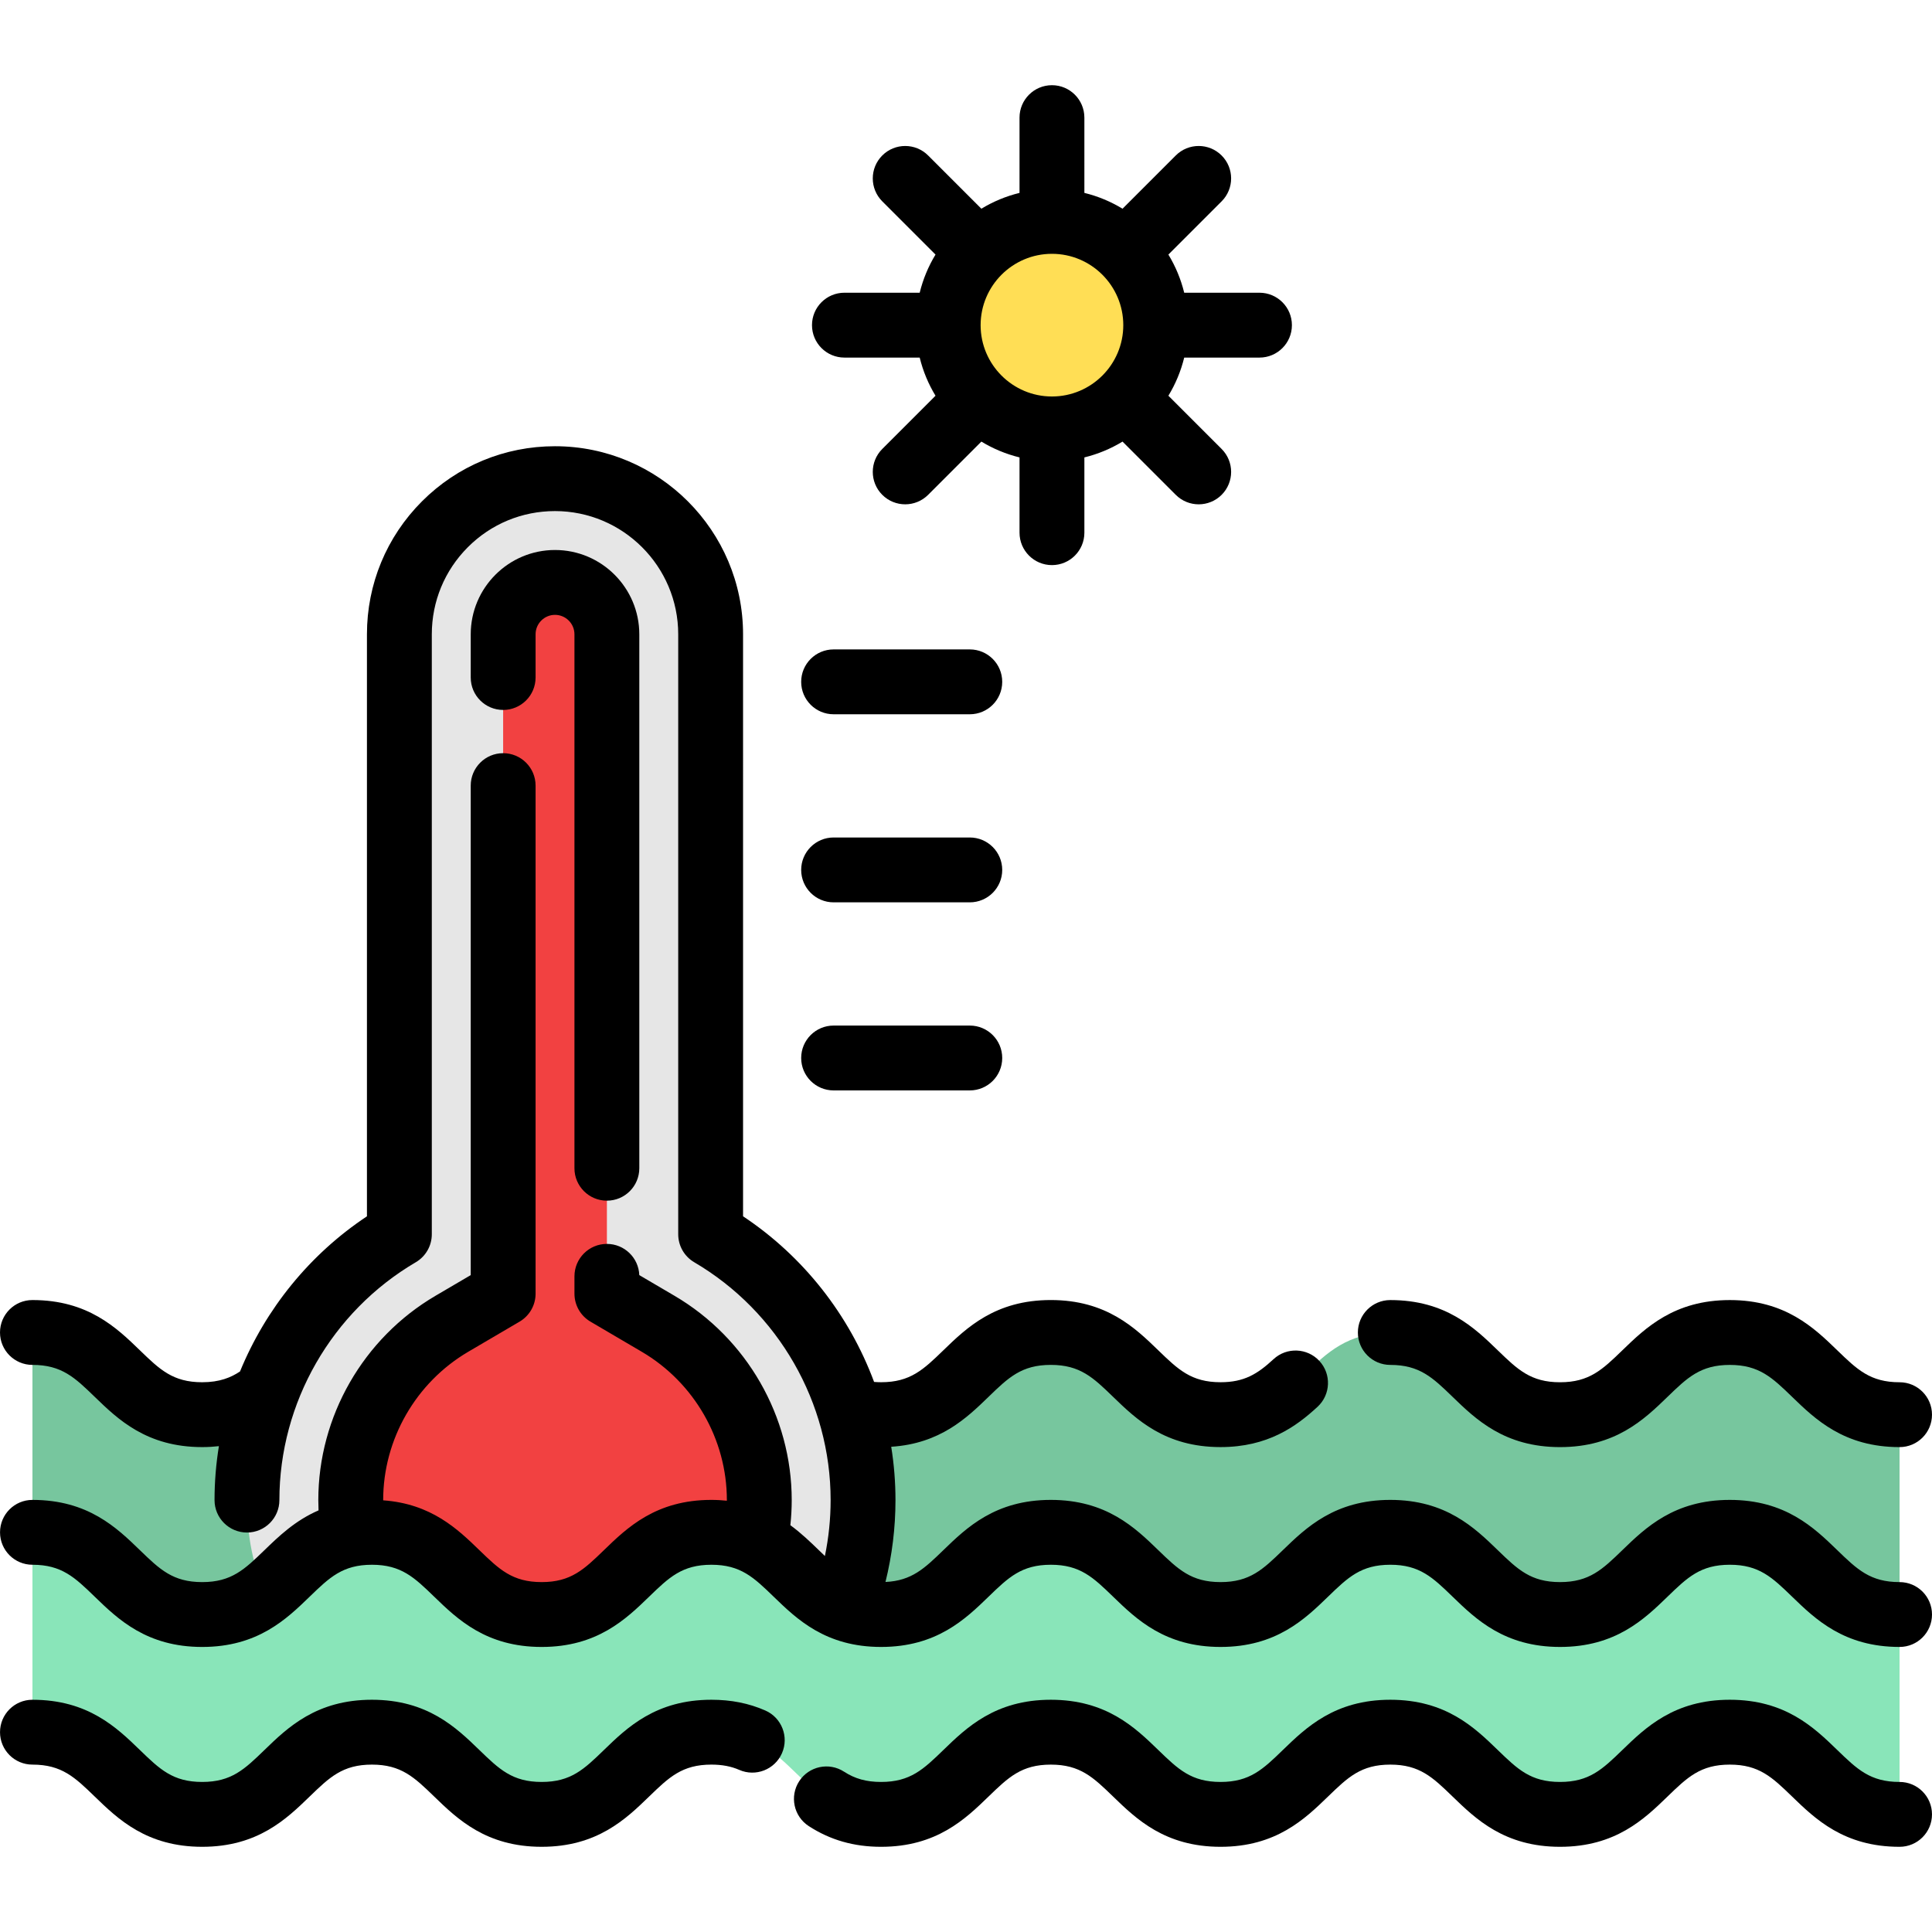
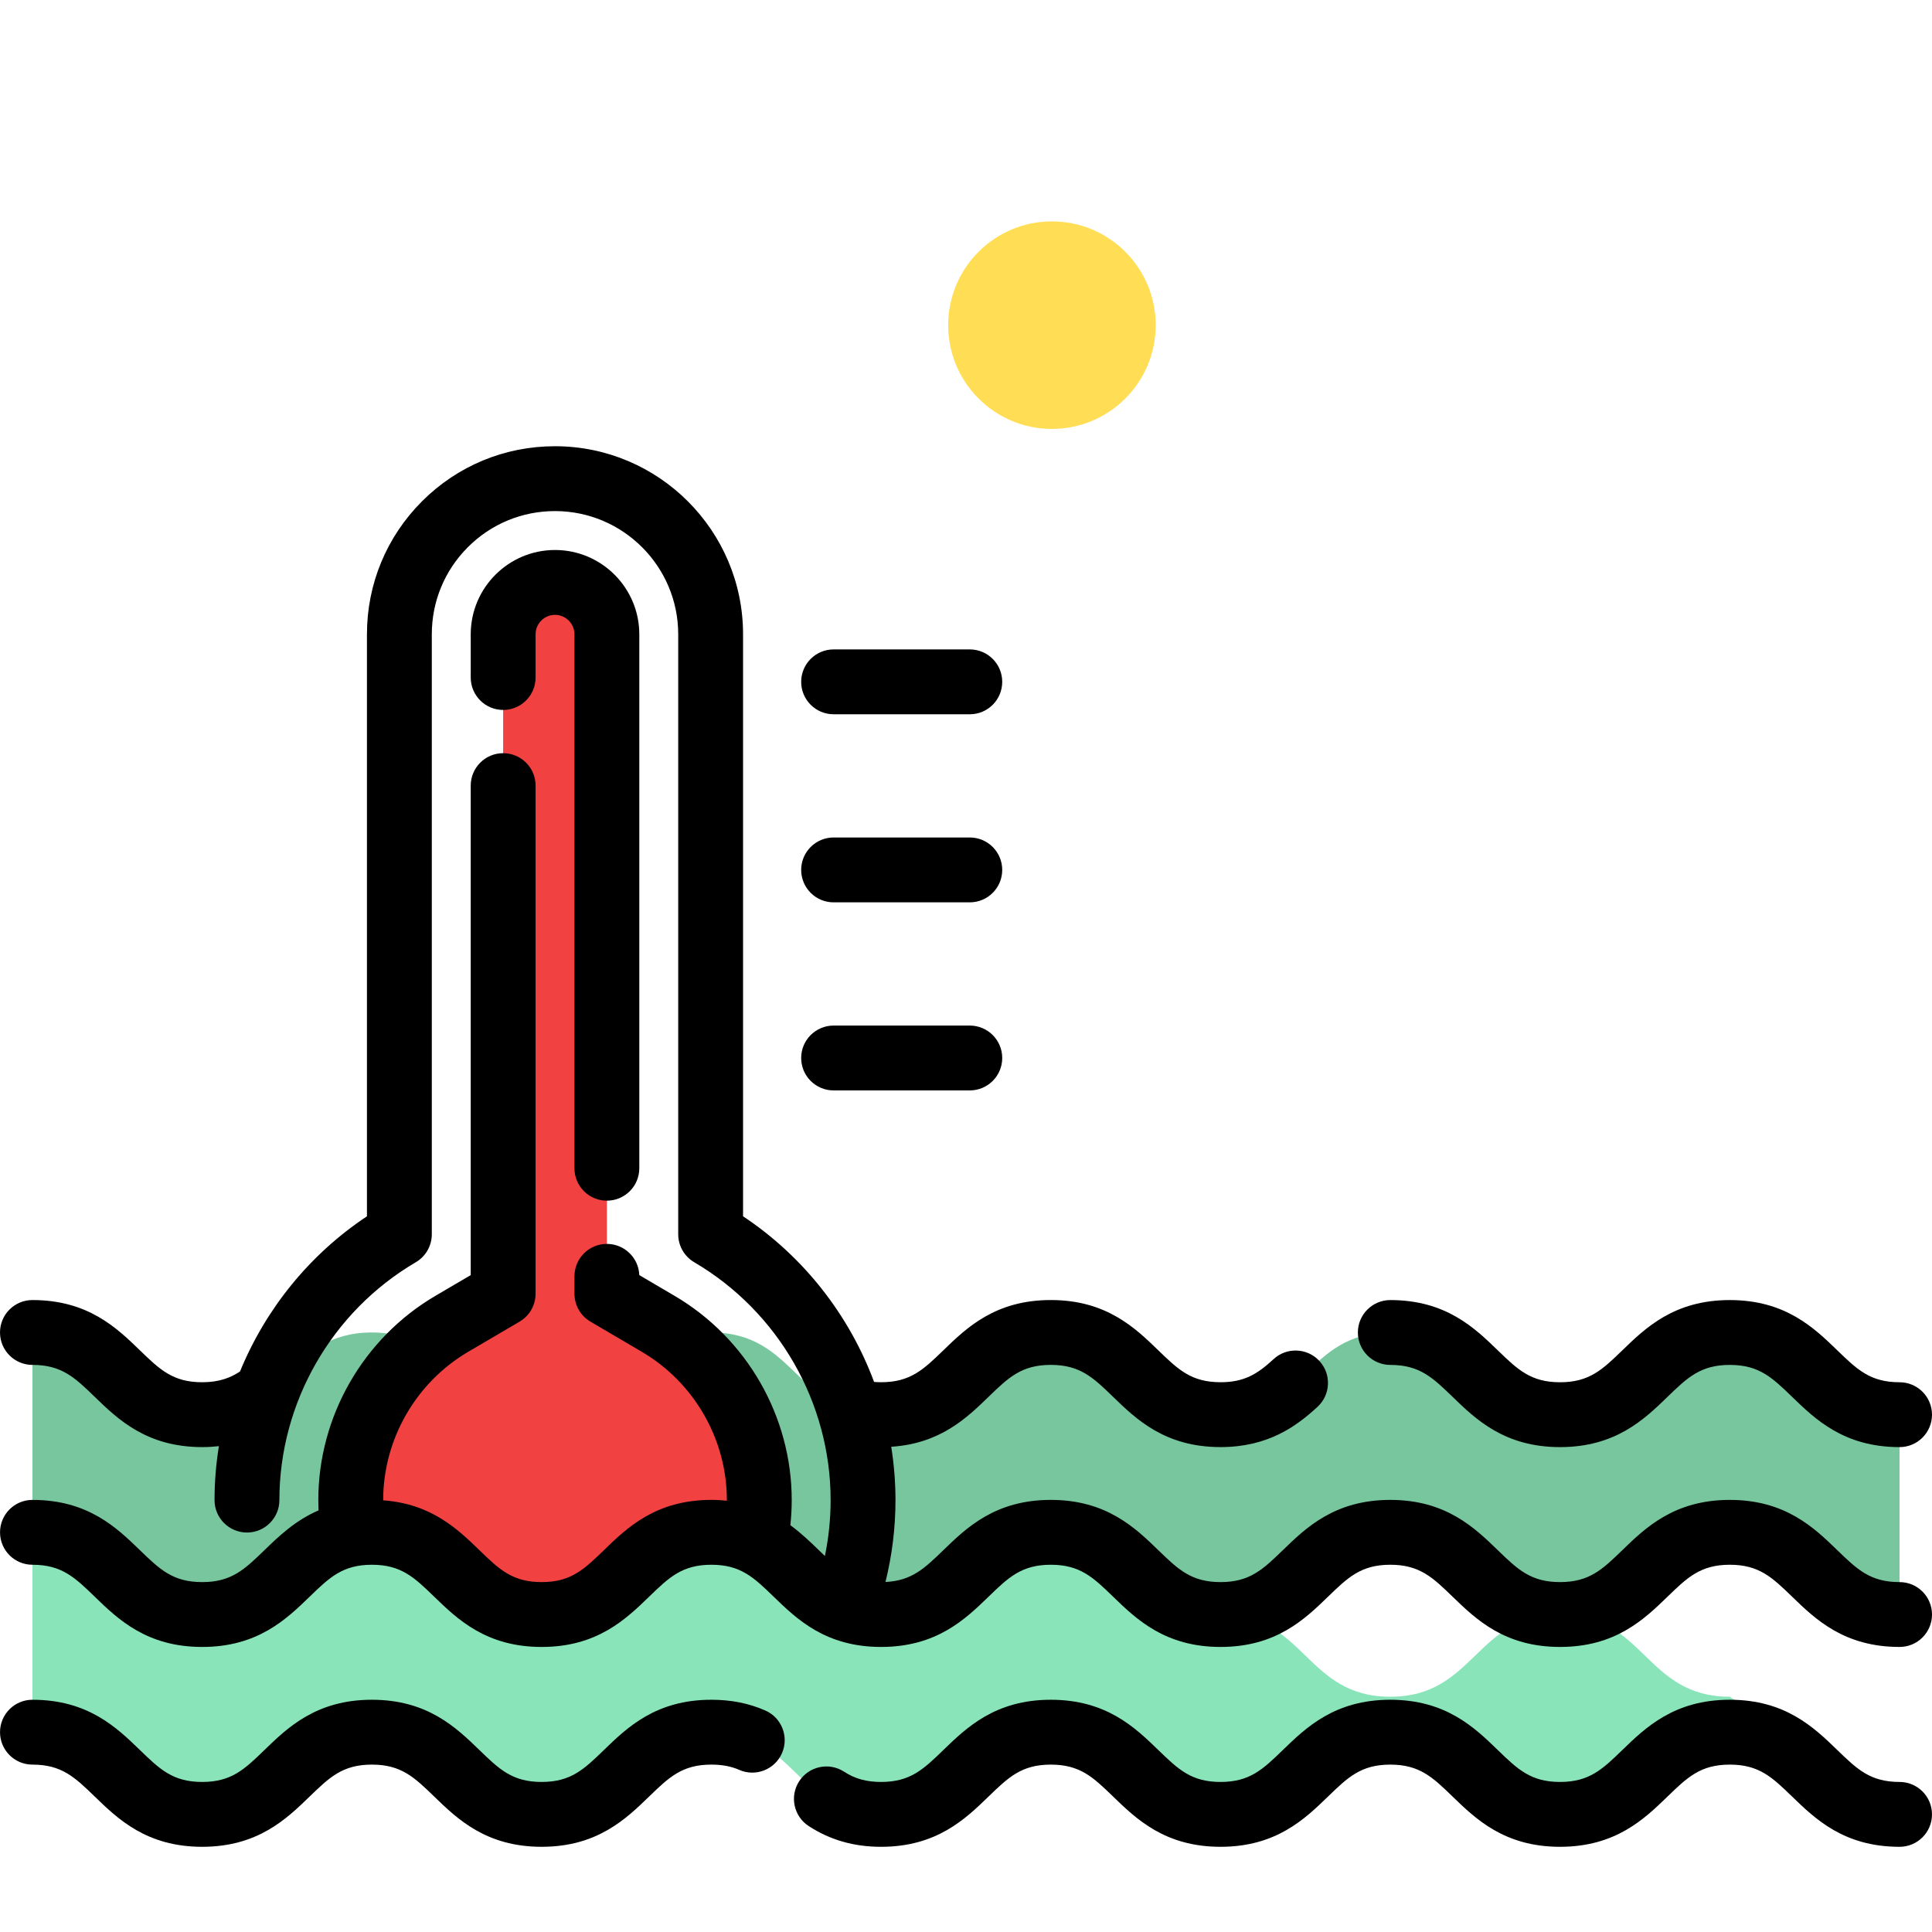
<svg xmlns="http://www.w3.org/2000/svg" height="800px" width="800px" version="1.1" id="Layer_1" viewBox="0 0 512.005 512.005" xml:space="preserve">
  <path style="fill:#77C69E;" d="M503.407,427.87c-22.494,0-22.494-21.783-44.989-21.783c-22.495,0-22.494,21.783-44.989,21.783  c-22.492,0-22.492-21.783-44.983-21.783c-22.492,0-22.492,21.783-44.984,21.783c-22.491,0-22.491-21.783-44.983-21.783  c-22.491,0-22.491,21.783-44.981,21.783c-22.488,0-22.488-21.783-44.976-21.783c-22.491,0-22.491,21.783-44.981,21.783  s-22.491-21.783-44.983-21.783c-22.491,0-22.491,21.783-44.981,21.783c-22.49,0-22.49-21.783-44.979-21.783v-52.962  c22.49,0,22.49,21.783,44.979,21.783c22.491,0,22.491-21.783,44.981-21.783s22.491,21.783,44.983,21.783  c22.491,0,22.491-21.783,44.981-21.783c22.488,0,22.488,21.783,44.976,21.783c22.491,0,22.491-21.783,44.981-21.783  s22.491,21.783,44.983,21.783c22.492,0,22.492-21.783,44.984-21.783s22.492,21.783,44.983,21.783  c22.494,0,22.494-21.783,44.989-21.783c22.495,0,22.494,21.783,44.989,21.783" />
-   <path style="fill:#E6E6E6;" d="M188.334,327.099V168.096c0-22.781-18.468-41.248-41.248-41.248l0,0  c-22.781,0-41.248,18.468-41.248,41.248v159.002c-24.158,14.178-40.389,40.406-40.389,70.442c0,45.087,36.55,54.137,81.637,54.137  s81.638-9.05,81.638-54.137C228.723,367.505,212.492,341.276,188.334,327.099z" />
  <path style="fill:#F24141;" d="M147.086,451.677c-29.852,0-54.137-24.285-54.137-54.137c0-19.116,10.273-37.02,26.808-46.724  l13.582-7.971v-174.75c0-7.581,6.167-13.748,13.748-13.748c7.581,0,13.748,6.167,13.748,13.748v174.751l13.582,7.97  c16.537,9.704,26.808,27.608,26.808,46.724C201.223,427.392,176.937,451.677,147.086,451.677z" />
-   <path style="fill:#89E5B9;" d="M503.407,480.832c-22.494,0-22.494-21.783-44.989-21.783c-22.495,0-22.494,21.783-44.989,21.783  c-22.492,0-22.492-21.783-44.983-21.783c-22.492,0-22.492,21.783-44.984,21.783c-22.491,0-22.491-21.783-44.983-21.783  c-22.491,0-22.491,21.783-44.981,21.783c-22.488,0-22.488-21.783-44.976-21.783c-22.491,0-22.491,21.783-44.981,21.783  s-22.491-21.783-44.983-21.783c-22.491,0-22.491,21.783-44.981,21.783c-22.49,0-22.49-21.783-44.979-21.783v-52.961  c22.49,0,22.49,21.783,44.979,21.783c22.491,0,22.491-21.783,44.981-21.783s22.491,21.783,44.983,21.783  c22.491,0,22.491-21.783,44.981-21.783c22.488,0,22.488,21.783,44.976,21.783c22.491,0,22.491-21.783,44.981-21.783  s22.491,21.783,44.983,21.783c22.492,0,22.492-21.783,44.984-21.783s22.492,21.783,44.983,21.783  c22.494,0,22.494-21.783,44.989-21.783c22.495,0,22.494,21.783,44.989,21.783" />
+   <path style="fill:#89E5B9;" d="M503.407,480.832c-22.494,0-22.494-21.783-44.989-21.783c-22.495,0-22.494,21.783-44.989,21.783  c-22.492,0-22.492-21.783-44.983-21.783c-22.492,0-22.492,21.783-44.984,21.783c-22.491,0-22.491-21.783-44.983-21.783  c-22.491,0-22.491,21.783-44.981,21.783c-22.488,0-22.488-21.783-44.976-21.783c-22.491,0-22.491,21.783-44.981,21.783  s-22.491-21.783-44.983-21.783c-22.491,0-22.491,21.783-44.981,21.783c-22.49,0-22.49-21.783-44.979-21.783v-52.961  c22.49,0,22.49,21.783,44.979,21.783c22.491,0,22.491-21.783,44.981-21.783s22.491,21.783,44.983,21.783  c22.491,0,22.491-21.783,44.981-21.783c22.488,0,22.488,21.783,44.976,21.783c22.491,0,22.491-21.783,44.981-21.783  s22.491,21.783,44.983,21.783s22.492,21.783,44.983,21.783  c22.494,0,22.494-21.783,44.989-21.783c22.495,0,22.494,21.783,44.989,21.783" />
  <circle style="fill:#FFDE55;" cx="278.777" cy="86.169" r="27.499" />
  <path d="M368.449,361.72c7.767,0,11.245,3.37,16.513,8.471c6.125,5.931,13.744,13.311,28.47,13.311  c14.728,0,22.349-7.38,28.474-13.311c5.267-5.101,8.747-8.471,16.515-8.471c7.769,0,11.249,3.37,16.517,8.471  c6.125,5.93,13.746,13.311,28.472,13.311c4.747,0,8.594-3.848,8.594-8.594c0-4.746-3.847-8.594-8.594-8.594  c-7.768,0-11.248-3.37-16.515-8.471c-6.126-5.931-13.747-13.311-28.474-13.311c-14.726,0-22.347,7.38-28.472,13.311  c-5.269,5.101-8.749,8.471-16.517,8.471c-7.765,0-11.244-3.37-16.512-8.47c-6.125-5.931-13.746-13.312-28.471-13.312  c-4.747,0-8.594,3.848-8.594,8.594S363.702,361.72,368.449,361.72z" />
  <path d="M160.83,318.193c4.747,0,8.594-3.848,8.594-8.594V168.101c0-12.32-10.024-22.344-22.344-22.344  c-12.313,0-22.331,10.024-22.331,22.344v11.449c0,4.746,3.847,8.594,8.594,8.594s8.594-3.848,8.594-8.594v-11.449  c0-2.843,2.308-5.156,5.144-5.156c2.843,0,5.156,2.313,5.156,5.156v141.498C152.236,314.345,156.084,318.193,160.83,318.193z" />
  <path d="M202.814,453.302c-4.369-1.916-9.043-2.846-14.288-2.846c-14.725,0-22.346,7.38-28.47,13.311  c-5.267,5.101-8.746,8.471-16.512,8.471c-7.767,0-11.245-3.37-16.513-8.471c-6.125-5.931-13.744-13.311-28.47-13.311  s-22.346,7.38-28.47,13.311c-5.267,5.101-8.746,8.471-16.512,8.471c-7.764,0-11.244-3.37-16.511-8.47  c-6.123-5.931-13.743-13.312-28.469-13.312c-4.747,0-8.594,3.848-8.594,8.594s3.847,8.594,8.594,8.594  c7.764,0,11.244,3.37,16.511,8.47c6.123,5.931,13.743,13.312,28.469,13.312s22.346-7.38,28.47-13.311  c5.267-5.101,8.746-8.471,16.512-8.471s11.244,3.37,16.512,8.47c6.125,5.931,13.744,13.312,28.471,13.312  c14.725,0,22.346-7.38,28.47-13.311c5.267-5.101,8.746-8.471,16.512-8.471c2.821,0,5.237,0.457,7.385,1.4  c4.348,1.907,9.417-0.072,11.322-4.42C209.139,460.277,207.16,455.208,202.814,453.302z" />
  <path d="M503.41,472.239c-7.768,0-11.248-3.37-16.515-8.471c-6.126-5.931-13.747-13.311-28.474-13.311  c-14.726,0-22.347,7.38-28.472,13.311c-5.269,5.101-8.749,8.471-16.517,8.471c-7.765,0-11.244-3.37-16.512-8.47  c-6.125-5.931-13.744-13.312-28.471-13.312c-14.725,0-22.346,7.38-28.471,13.311c-5.267,5.101-8.746,8.471-16.513,8.471  s-11.245-3.37-16.513-8.471c-6.125-5.931-13.744-13.311-28.47-13.311c-14.725,0-22.346,7.38-28.47,13.312  c-5.267,5.1-8.746,8.47-16.512,8.47c-3.89,0-6.919-0.84-9.818-2.721c-3.981-2.585-9.303-1.453-11.888,2.529  c-2.584,3.981-1.452,9.303,2.529,11.887c5.695,3.697,11.967,5.493,19.177,5.493c14.725,0,22.346-7.38,28.47-13.312  c5.267-5.1,8.746-8.47,16.512-8.47s11.244,3.37,16.512,8.47c6.125,5.931,13.746,13.312,28.471,13.312  c14.725,0,22.346-7.38,28.471-13.311c5.267-5.101,8.746-8.471,16.513-8.471s11.245,3.37,16.513,8.471  c6.125,5.931,13.744,13.311,28.47,13.311c14.728,0,22.349-7.38,28.474-13.311c5.267-5.101,8.747-8.471,16.515-8.471  c7.769,0,11.249,3.37,16.517,8.471c6.125,5.93,13.746,13.311,28.472,13.311c4.747,0,8.594-3.848,8.594-8.594  S508.157,472.239,503.41,472.239z" />
  <path d="M503.41,419.276c-7.768,0-11.248-3.37-16.515-8.471c-6.126-5.931-13.747-13.312-28.474-13.312  c-14.726,0-22.347,7.38-28.473,13.311c-5.267,5.101-8.747,8.471-16.516,8.471c-7.765,0-11.244-3.37-16.512-8.471  c-6.125-5.931-13.744-13.312-28.471-13.312c-14.725,0-22.346,7.382-28.471,13.312c-5.267,5.101-8.746,8.471-16.513,8.471  s-11.245-3.37-16.513-8.471c-6.125-5.931-13.744-13.312-28.47-13.312c-14.725,0-22.346,7.382-28.47,13.312  c-4.995,4.837-8.388,8.113-15.347,8.438c1.746-7.065,2.649-14.325,2.649-21.699c0-4.769-0.385-9.492-1.129-14.131  c12.992-0.834,20.049-7.669,25.79-13.23c5.265-5.099,8.742-8.468,16.501-8.468c7.767,0,11.246,3.37,16.514,8.471  c6.125,5.931,13.746,13.311,28.472,13.311c12.479,0,20.002-5.4,25.714-10.684c3.484-3.222,3.698-8.659,0.476-12.145  c-3.223-3.484-8.66-3.698-12.145-0.474c-4.289,3.966-7.797,6.114-14.046,6.114c-7.767,0-11.246-3.37-16.514-8.471  c-6.125-5.931-13.746-13.311-28.472-13.311c-14.72,0-22.338,7.38-28.461,13.31c-5.267,5.101-8.746,8.472-16.514,8.472  c-0.644,0-1.256-0.031-1.855-0.078c-6.594-17.718-18.662-33.224-34.725-43.895V168.101c0-27.484-22.36-49.844-49.844-49.844  c-13.312,0-25.826,5.183-35.242,14.598c-9.409,9.422-14.59,21.94-14.59,35.246v154.238c-15.217,10.109-26.848,24.558-33.637,41.115  c-2.387,1.59-5.389,2.858-10.027,2.858c-7.767,0-11.246-3.37-16.514-8.471c-6.125-5.931-13.746-13.311-28.472-13.311  c-4.747,0-8.594,3.848-8.594,8.594s3.847,8.594,8.594,8.594c7.767,0,11.246,3.37,16.514,8.471  c6.125,5.931,13.746,13.311,28.472,13.311c1.562,0,3.032-0.093,4.431-0.25c-0.761,4.692-1.157,9.469-1.157,14.296  c0,4.746,3.847,8.594,8.594,8.594s8.594-3.848,8.594-8.594c0-25.804,13.85-49.958,36.145-63.034  c2.631-1.542,4.247-4.363,4.247-7.412V168.101c0-8.72,3.397-16.924,9.561-23.097c6.165-6.165,14.362-9.56,23.084-9.56  c18.007,0,32.657,14.65,32.657,32.657v158.998c0,3.049,1.616,5.87,4.245,7.412c22.296,13.078,36.146,37.231,36.146,63.034  c0,5.019-0.52,9.97-1.518,14.816c-0.525-0.5-1.06-1.015-1.617-1.556c-2.223-2.153-4.65-4.495-7.535-6.608  c0.235-2.213,0.359-4.436,0.359-6.653c0-22.157-11.901-42.903-31.055-54.139l-9.342-5.487c-0.172-4.595-3.951-8.268-8.588-8.268  c-4.747,0-8.594,3.848-8.594,8.594v4.597c0,3.048,1.613,5.867,4.242,7.41l13.583,7.977c13.92,8.165,22.566,23.23,22.566,39.315  c0,0.057-0.005,0.113-0.005,0.171c-1.307-0.133-2.658-0.222-4.096-0.222c-14.725,0-22.346,7.382-28.47,13.312  c-5.267,5.101-8.746,8.471-16.512,8.471c-7.767,0-11.245-3.37-16.513-8.471c-5.695-5.516-12.693-12.277-25.486-13.198  c0-0.021-0.001-0.041-0.001-0.062c0-16.084,8.643-31.15,22.557-39.316l13.59-7.975c2.63-1.542,4.244-4.363,4.244-7.411V208.196  c0-4.746-3.847-8.594-8.594-8.594c-4.747,0-8.594,3.848-8.594,8.594v129.725l-9.347,5.485  c-19.148,11.241-31.044,31.985-31.044,54.139c0,0.91,0.022,1.818,0.061,2.726c-6.212,2.69-10.556,6.884-14.324,10.535  c-5.267,5.101-8.746,8.471-16.512,8.471c-7.764,0-11.244-3.37-16.511-8.471c-6.123-5.931-13.743-13.312-28.469-13.312  c-4.747,0-8.594,3.848-8.594,8.594s3.847,8.594,8.594,8.594c7.764,0,11.244,3.37,16.511,8.471  c6.123,5.931,13.743,13.312,28.469,13.312s22.346-7.382,28.47-13.312c5.267-5.101,8.746-8.471,16.512-8.471  s11.244,3.37,16.512,8.471c6.125,5.931,13.744,13.312,28.471,13.312c14.725,0,22.346-7.382,28.47-13.312  c5.267-5.101,8.746-8.471,16.512-8.471c7.763,0,11.243,3.37,16.508,8.47c6.122,5.931,13.743,13.312,28.467,13.312  c14.725,0,22.346-7.382,28.47-13.312c5.267-5.101,8.746-8.471,16.512-8.471s11.244,3.37,16.512,8.471  c6.125,5.931,13.744,13.312,28.471,13.312c14.725,0,22.346-7.382,28.471-13.312c5.267-5.101,8.746-8.471,16.513-8.471  s11.245,3.37,16.513,8.471c6.125,5.931,13.744,13.312,28.47,13.312c14.728,0,22.349-7.38,28.474-13.312  c5.267-5.101,8.747-8.471,16.515-8.471c7.769,0,11.249,3.37,16.516,8.471c6.126,5.931,13.747,13.311,28.473,13.311  c4.747,0,8.594-3.848,8.594-8.594S508.157,419.276,503.41,419.276z" />
  <path d="M220.916,189.291h36.092c4.747,0,8.594-3.848,8.594-8.594c0-4.746-3.847-8.594-8.594-8.594h-36.092  c-4.747,0-8.594,3.848-8.594,8.594C212.322,185.443,216.169,189.291,220.916,189.291z" />
  <path d="M220.916,288.975h36.092c4.747,0,8.594-3.848,8.594-8.594s-3.847-8.594-8.594-8.594h-36.092  c-4.747,0-8.594,3.848-8.594,8.594S216.169,288.975,220.916,288.975z" />
  <path d="M220.916,239.133h36.092c4.747,0,8.594-3.848,8.594-8.594c0-4.746-3.847-8.594-8.594-8.594h-36.092  c-4.747,0-8.594,3.848-8.594,8.594C212.322,235.285,216.169,239.133,220.916,239.133z" />
-   <path d="M223.783,94.763h19.947c0.886,3.612,2.309,7.015,4.192,10.11l-14.109,14.109c-3.356,3.356-3.356,8.797,0,12.153  c1.679,1.679,3.879,2.517,6.078,2.517s4.399-0.839,6.078-2.517l14.109-14.108c3.096,1.884,6.498,3.307,10.11,4.193v19.947  c0,4.746,3.847,8.594,8.594,8.594s8.594-3.848,8.594-8.594v-19.946c3.612-0.886,7.015-2.309,10.11-4.193l14.108,14.108  c1.679,1.679,3.879,2.517,6.078,2.517s4.399-0.839,6.078-2.517c3.356-3.356,3.356-8.797,0-12.153l-14.109-14.109  c1.884-3.096,3.307-6.498,4.193-10.11h19.947c4.747,0,8.594-3.848,8.594-8.594s-3.847-8.594-8.594-8.594H313.83  c-0.886-3.612-2.309-7.015-4.193-10.11l14.109-14.109c3.356-3.356,3.356-8.797,0-12.153c-3.357-3.356-8.798-3.356-12.154,0  l-14.109,14.107c-3.096-1.884-6.498-3.307-10.11-4.193V31.172c0-4.746-3.847-8.594-8.594-8.594s-8.594,3.848-8.594,8.594v19.947  c-3.612,0.886-7.015,2.309-10.11,4.193l-14.109-14.108c-3.357-3.356-8.798-3.356-12.154,0c-3.356,3.356-3.356,8.797,0,12.153  l14.109,14.109c-1.884,3.096-3.306,6.498-4.192,10.11h-19.947c-4.747,0-8.594,3.848-8.594,8.594  C215.19,90.916,219.036,94.763,223.783,94.763z M278.78,67.265c10.425,0,18.905,8.48,18.905,18.905s-8.48,18.905-18.905,18.905  c-10.424,0-18.904-8.48-18.904-18.905S268.356,67.265,278.78,67.265z" />
</svg>